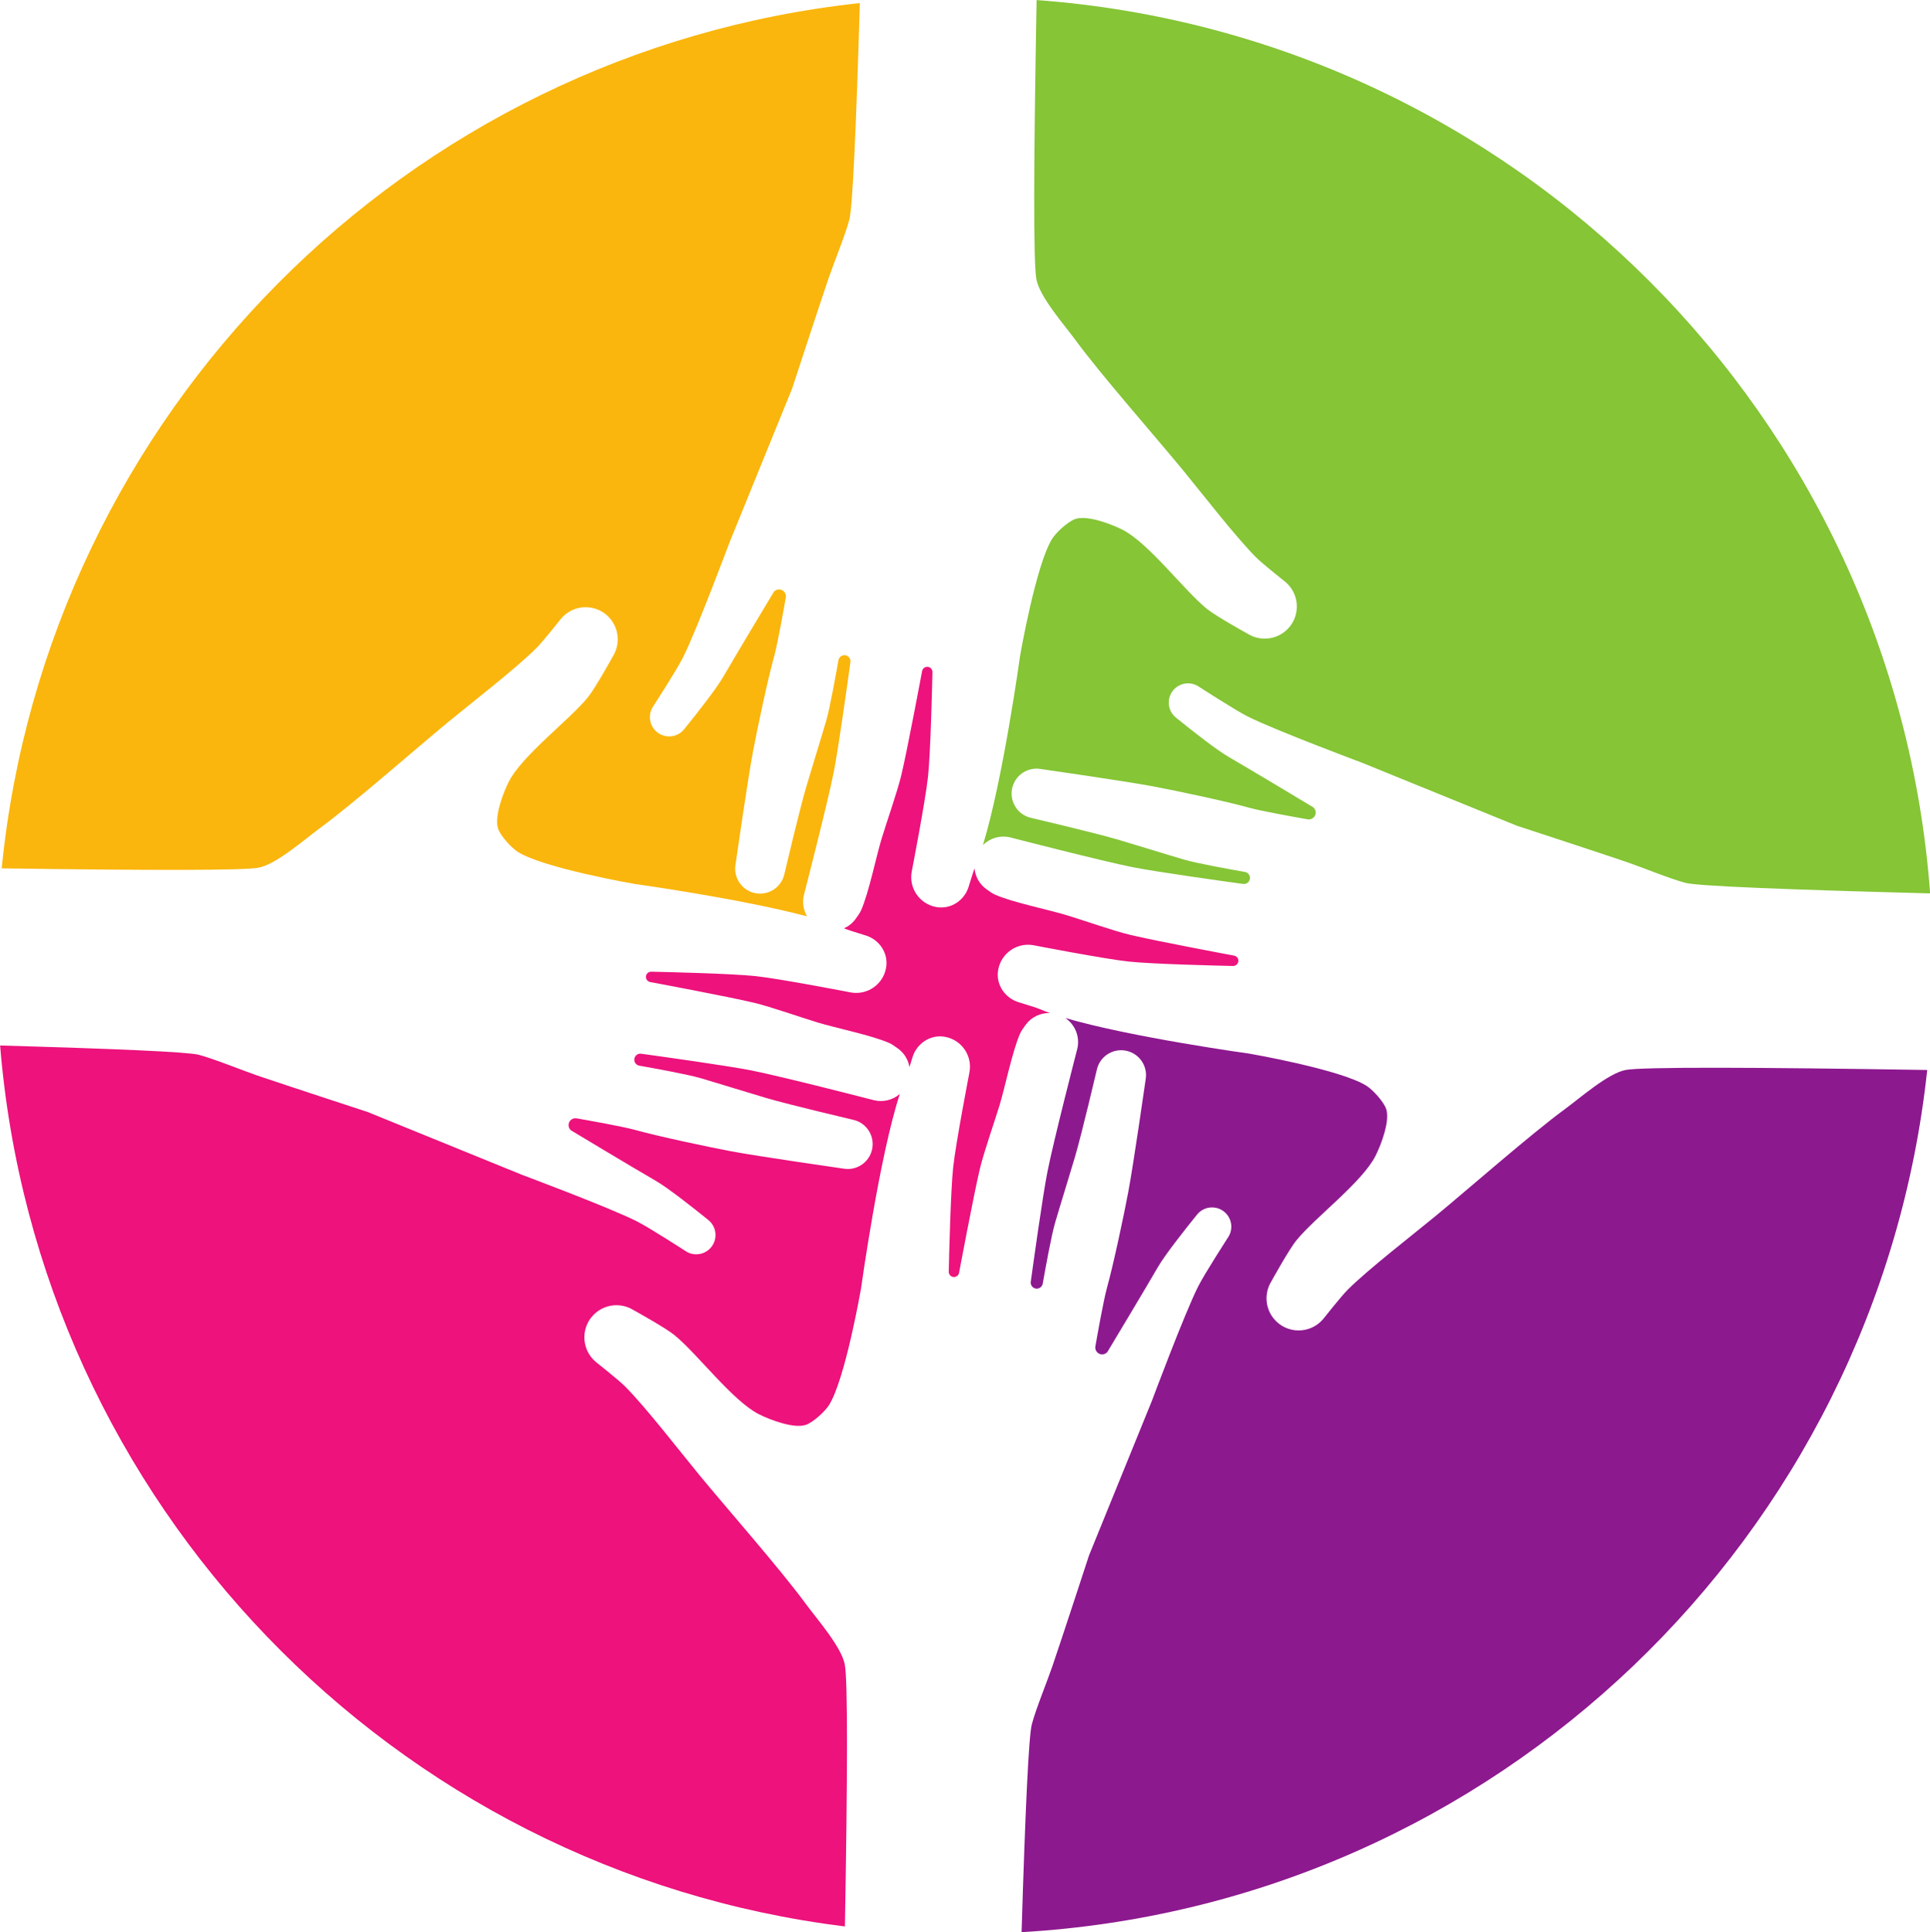
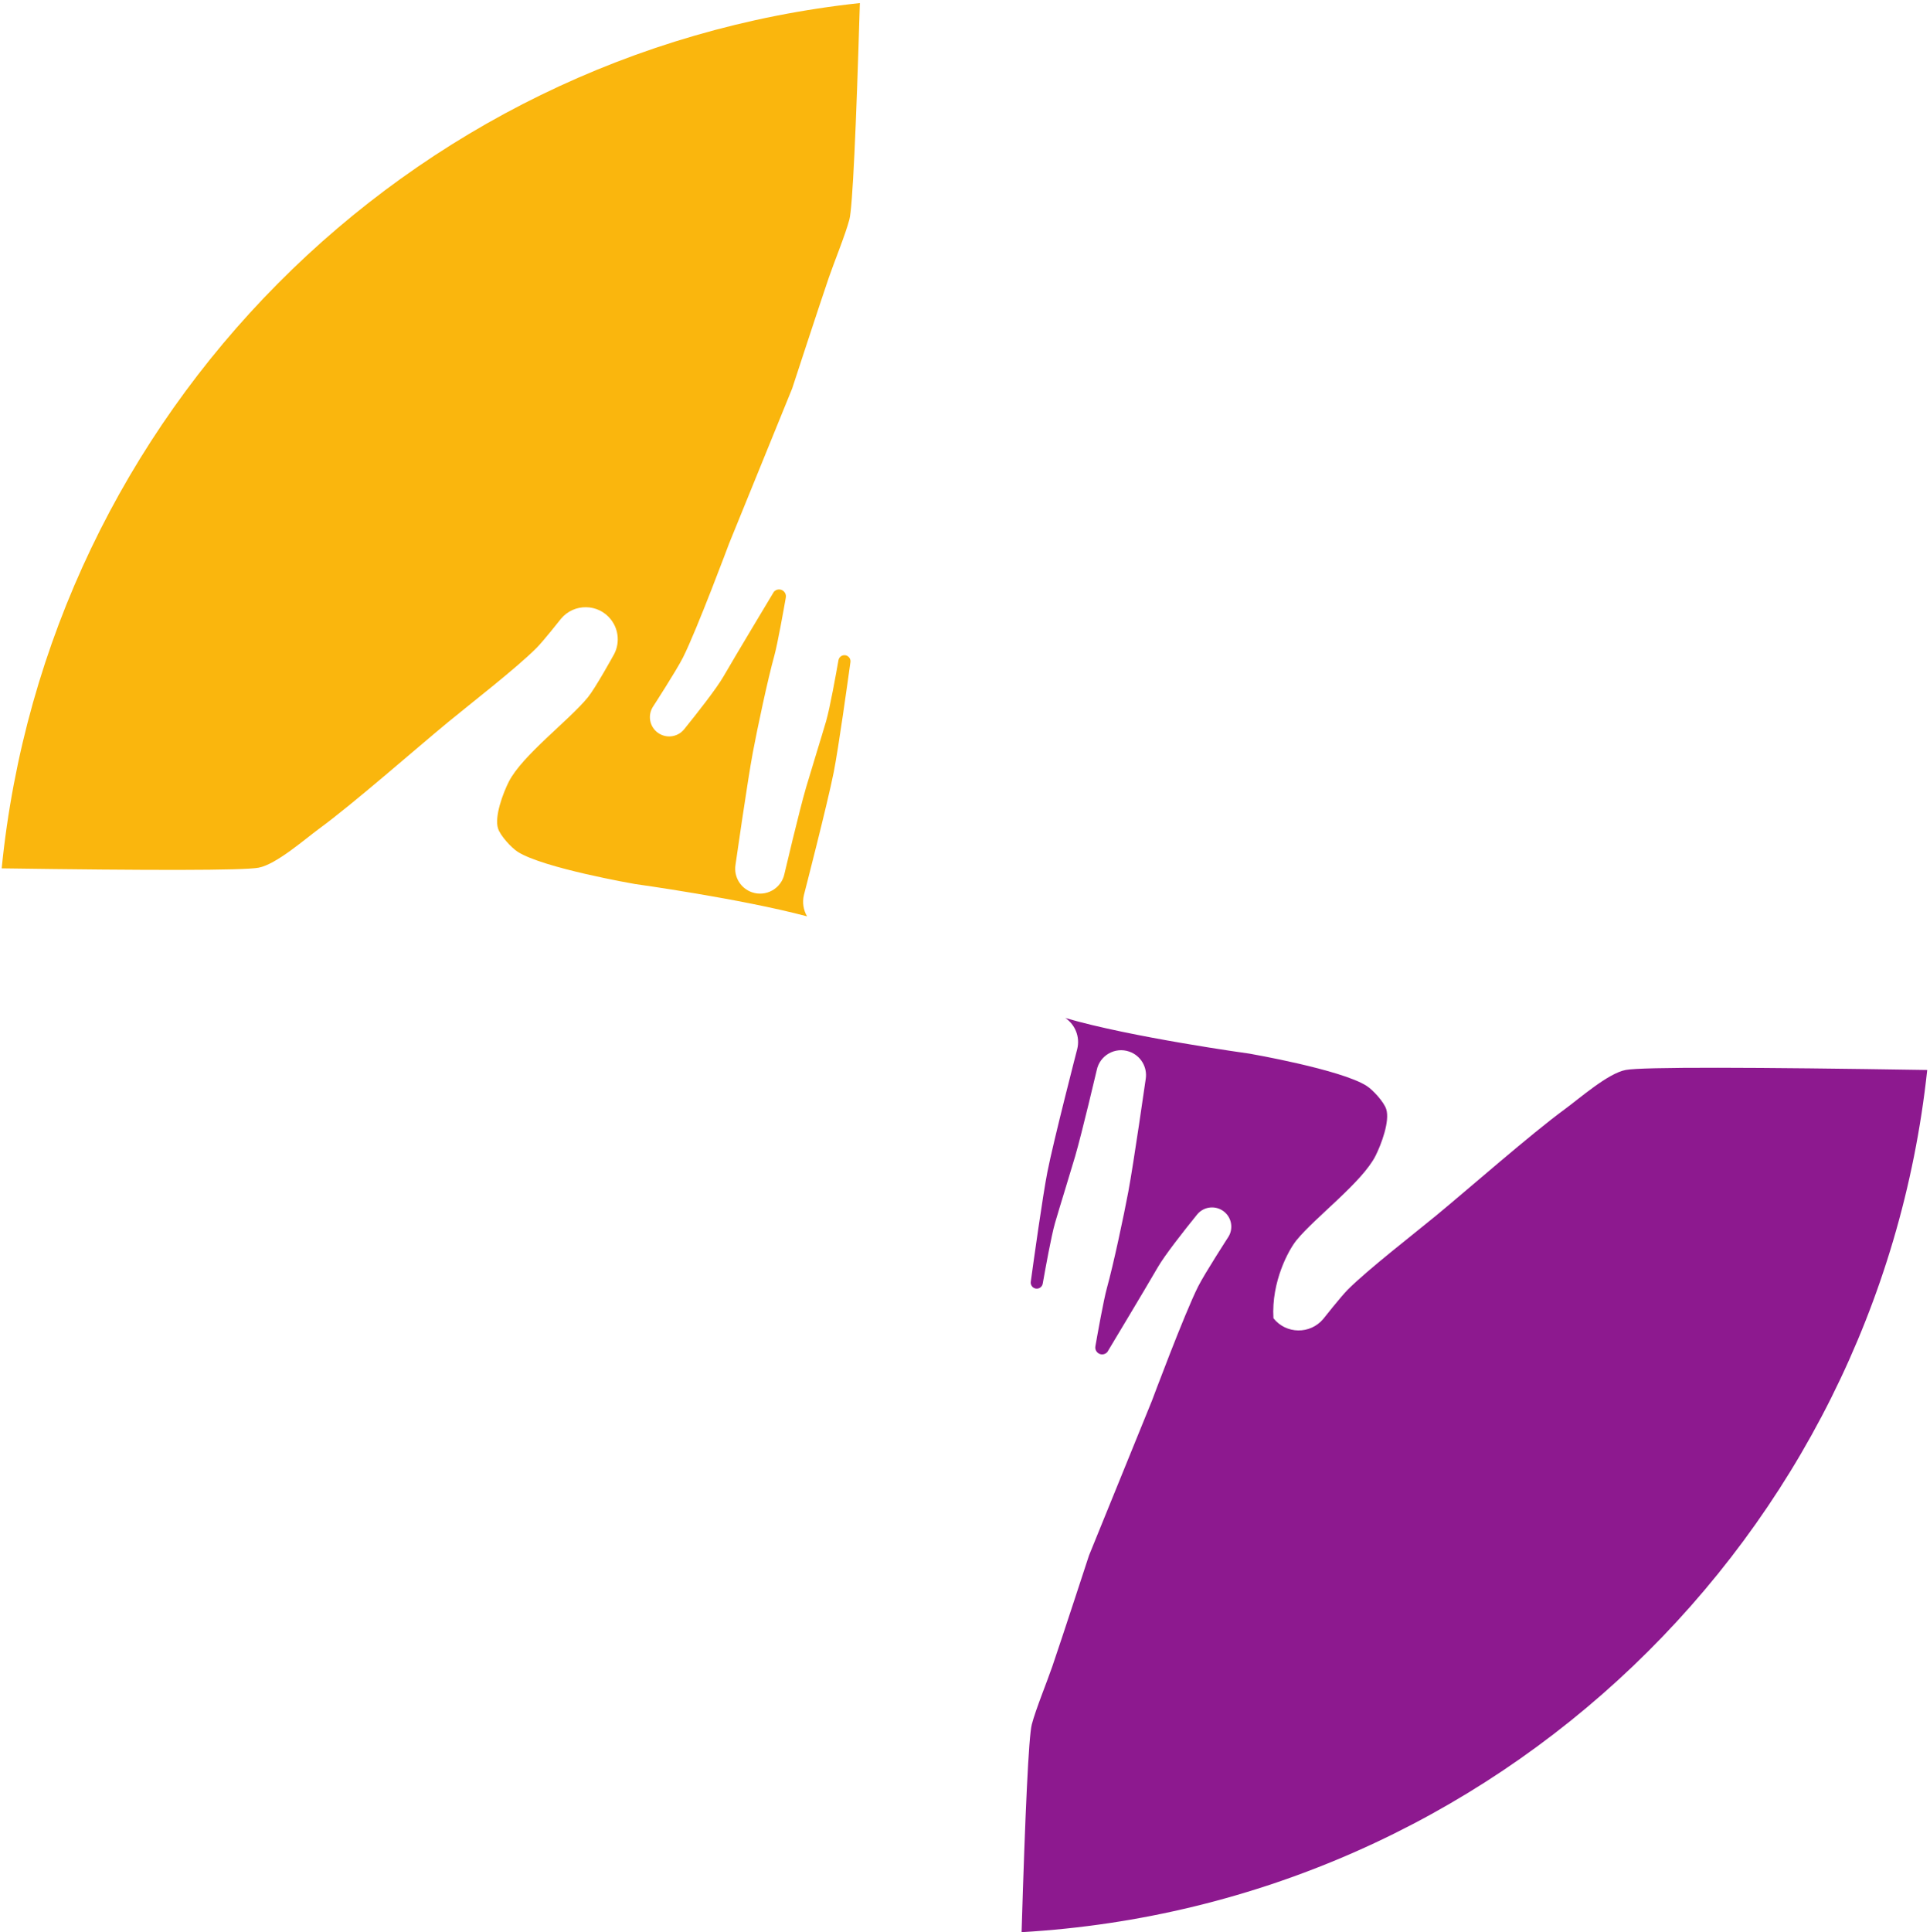
<svg xmlns="http://www.w3.org/2000/svg" height="766.4" preserveAspectRatio="xMidYMid meet" version="1.0" viewBox="617.1 616.8 765.7 766.4" width="765.7" zoomAndPan="magnify">
  <g>
    <g id="change1_1">
-       <path d="M 1013.129 1001.371 C 1014.328 994.898 1020.512 990.59 1027 991.699 C 1027 991.699 1055.371 997.191 1064.941 998.199 C 1074.301 999.199 1100.391 999.82 1106.289 999.949 C 1107.031 999.961 1107.719 999.578 1108.102 998.941 C 1108.84 997.719 1108.141 996.129 1106.738 995.852 C 1106.738 995.852 1075.559 990.031 1065.289 987.559 C 1058.93 986.039 1046.539 981.699 1040.281 979.801 C 1033.172 977.641 1018.441 974.629 1011.75 971.609 C 1010.891 971.219 1009.629 970.379 1008.309 969.398 C 1005.609 967.41 1004.012 964.398 1003.719 961.199 C 1003.121 962.93 1002.141 966.078 1001.398 968.5 C 999.777 973.789 994.637 977.359 989.152 976.66 C 988.922 976.629 988.691 976.602 988.465 976.559 C 981.988 975.359 977.676 969.172 978.789 962.68 C 978.789 962.68 984.277 934.32 985.293 924.75 C 986.285 915.391 986.906 889.301 987.039 883.398 C 987.059 882.66 986.672 881.961 986.035 881.578 C 984.809 880.852 983.227 881.551 982.941 882.949 C 982.941 882.949 977.125 914.121 974.656 924.398 C 973.129 930.75 968.789 943.148 966.887 949.41 C 964.727 956.512 961.723 971.25 958.699 977.941 C 958.309 978.801 957.469 980.051 956.488 981.379 C 955.285 983.012 953.703 984.238 951.938 985.02 C 952.027 985.059 952.121 985.102 952.211 985.129 C 953.191 985.559 957.484 986.898 960.574 987.852 C 965.863 989.469 969.43 994.609 968.734 1000.102 C 968.711 1000.328 968.672 1000.559 968.629 1000.781 C 967.43 1007.262 961.25 1011.57 954.758 1010.461 C 954.758 1010.461 926.395 1004.969 916.824 1003.961 C 907.461 1002.961 881.371 1002.34 875.473 1002.211 C 874.73 1002.191 874.039 1002.578 873.656 1003.211 C 872.922 1004.441 873.621 1006.02 875.023 1006.309 C 875.023 1006.309 906.195 1012.121 916.473 1014.59 C 922.828 1016.121 935.223 1020.461 941.477 1022.359 C 948.586 1024.52 963.32 1027.531 970.012 1030.551 C 970.871 1030.941 972.129 1031.781 973.453 1032.762 C 975.887 1034.559 977.434 1037.191 977.922 1040.039 C 978.336 1038.73 978.77 1037.328 979.141 1036.109 C 980.766 1030.82 985.902 1027.262 991.391 1027.949 C 991.621 1027.98 991.848 1028.012 992.074 1028.059 C 998.555 1029.262 1002.859 1035.441 1001.75 1041.93 C 1001.75 1041.93 996.266 1070.289 995.25 1079.859 C 994.254 1089.23 993.633 1115.309 993.5 1121.219 C 993.484 1121.961 993.867 1122.648 994.504 1123.031 C 995.73 1123.77 997.316 1123.059 997.598 1121.66 C 997.598 1121.66 1003.422 1090.488 1005.891 1080.219 C 1007.41 1073.859 1011.75 1061.461 1013.648 1055.211 C 1015.809 1048.102 1018.82 1033.371 1021.84 1026.672 C 1022.23 1025.809 1023.07 1024.559 1024.051 1023.23 C 1026.32 1020.16 1029.93 1018.5 1033.621 1018.609 C 1032.141 1018.078 1030.77 1017.551 1029.551 1017.02 C 1028.57 1016.602 1024.281 1015.262 1021.191 1014.309 C 1015.898 1012.691 1012.328 1007.551 1013.02 1002.059 C 1013.051 1001.828 1013.09 1001.602 1013.129 1001.371" fill="#ed127c" />
-     </g>
+       </g>
    <g id="change2_1">
      <path d="M 719.68 960.969 C 726.723 959.641 738 949.68 743.785 945.449 C 757.152 935.68 782.07 913.789 794.848 903.25 C 803.684 895.969 821.855 881.922 829.949 873.82 C 832.629 871.141 839.68 862.211 839.68 862.211 C 844.867 856.02 854.434 856.148 859.441 862.488 C 862.75 866.68 863.098 872.48 860.32 877.031 C 860.32 877.031 853.367 889.641 850.355 893.359 C 842.945 902.488 824.195 916.449 818.918 926.949 C 816.684 931.398 813.16 940.719 814.703 945.449 C 815.641 948.32 819.961 953.039 822.504 954.672 C 832.652 961.148 868.953 967.43 868.953 967.43 C 868.953 967.43 910.672 973.199 937.289 980.262 C 935.848 977.781 935.328 974.762 936.055 971.77 C 936.055 971.77 945.48 935.289 947.898 922.969 C 949.789 913.34 953.438 887.129 954.5 879.41 C 954.668 878.172 953.871 877.02 952.66 876.738 C 951.32 876.43 949.992 877.309 949.754 878.66 C 948.773 884.25 946.348 897.672 944.871 902.77 C 943.148 908.691 938.617 923.27 936.887 929.199 C 934.195 938.391 928.332 963.352 928.332 963.352 C 927.137 969.199 921.066 972.66 915.426 970.711 C 910.914 969.141 908.168 964.578 908.895 959.871 C 908.895 959.871 913.703 926.289 915.793 915.18 C 917.605 905.539 921.68 886.328 924.305 876.879 C 925.598 872.211 928.098 858.191 928.867 853.789 C 929.02 852.949 928.762 852.09 928.172 851.461 C 927.059 850.27 925.152 850.32 924.102 851.57 C 924.102 851.57 908.992 876.699 904.113 885.148 C 901.32 889.988 893.676 899.699 888.535 906.059 C 885.824 909.41 880.887 909.859 877.613 907.059 C 874.766 904.621 874.109 900.469 876.062 897.27 C 876.062 897.27 885.496 882.711 888.09 877.551 C 893.578 866.641 906.406 832.27 906.406 832.27 L 931.395 770.859 C 931.395 770.859 942.184 737.84 945.934 726.891 C 947.91 721.109 952.555 709.762 954.09 703.84 C 955.355 698.949 956.77 667.699 958.238 618.012 C 778.391 637.41 635.75 780.961 617.766 961.23 C 676.02 962.07 713.68 962.102 719.68 960.969" fill="#fab60d" />
    </g>
    <g id="change3_1">
-       <path d="M 1028.281 727.602 C 1029.609 734.648 1039.57 745.93 1043.801 751.711 C 1053.57 765.078 1075.461 789.988 1086 802.77 C 1093.281 811.609 1107.328 829.781 1115.43 837.879 C 1118.102 840.551 1127.039 847.602 1127.039 847.602 C 1133.23 852.789 1133.102 862.359 1126.762 867.371 C 1122.57 870.672 1116.77 871.02 1112.219 868.25 C 1112.219 868.25 1099.602 861.289 1095.891 858.281 C 1086.762 850.871 1072.801 832.121 1062.301 826.84 C 1057.852 824.609 1048.531 821.09 1043.801 822.629 C 1040.93 823.57 1036.199 827.879 1034.578 830.43 C 1028.102 840.578 1021.809 876.879 1021.809 876.879 C 1021.809 876.879 1014.961 926.48 1007.039 952.02 C 1009.801 949.262 1013.879 947.98 1017.922 948.961 C 1017.922 948.961 1054.398 958.391 1066.719 960.809 C 1076.34 962.699 1102.551 966.352 1110.281 967.41 C 1111.512 967.578 1112.66 966.781 1112.941 965.57 C 1113.25 964.23 1112.379 962.898 1111.02 962.66 C 1105.441 961.68 1092.02 959.262 1086.922 957.781 C 1080.988 956.059 1066.41 951.52 1060.488 949.789 C 1051.301 947.109 1026.34 941.238 1026.34 941.238 C 1020.488 940.051 1017.031 933.969 1018.98 928.328 C 1020.539 923.82 1025.102 921.078 1029.82 921.801 C 1029.82 921.801 1063.398 926.609 1074.512 928.699 C 1084.148 930.512 1103.352 934.59 1112.809 937.211 C 1117.469 938.512 1131.488 941.012 1135.898 941.781 C 1136.738 941.93 1137.602 941.672 1138.219 941.078 C 1139.422 939.969 1139.359 938.059 1138.109 937.012 C 1138.109 937.012 1112.988 921.898 1104.531 917.02 C 1099.691 914.23 1089.98 906.578 1083.629 901.441 C 1080.27 898.73 1079.82 893.789 1082.629 890.52 C 1085.07 887.672 1089.211 887.02 1092.422 888.969 C 1092.422 888.969 1106.98 898.41 1112.129 901 C 1123.039 906.488 1157.422 919.32 1157.422 919.32 L 1218.828 944.301 C 1218.828 944.301 1251.84 955.09 1262.801 958.84 C 1268.578 960.82 1279.93 965.461 1285.852 967 C 1290.75 968.27 1326.641 969.691 1382.852 971.16 C 1368.891 781.852 1217.691 630.699 1028.359 616.82 C 1027.199 680 1027.012 720.891 1028.281 727.602" fill="#85c536" />
-     </g>
+       </g>
    <g id="change1_2">
-       <path d="M 952.262 1277.012 C 950.93 1269.969 940.973 1258.691 936.742 1252.898 C 926.969 1239.531 905.078 1214.621 894.547 1201.84 C 887.262 1193 873.215 1174.828 865.113 1166.738 C 862.438 1164.059 853.504 1157.012 853.504 1157.012 C 847.309 1151.82 847.445 1142.25 853.785 1137.25 C 857.969 1133.941 863.77 1133.59 868.32 1136.371 C 868.32 1136.371 880.938 1143.32 884.652 1146.328 C 893.777 1153.738 907.738 1172.488 918.242 1177.77 C 922.691 1180 932.012 1183.531 936.742 1181.98 C 939.609 1181.051 944.336 1176.73 945.961 1174.18 C 952.441 1164.031 958.727 1127.73 958.727 1127.73 C 958.727 1127.73 965.934 1075.578 974.109 1050.699 C 971.375 1053.059 967.59 1054.102 963.844 1053.191 C 963.844 1053.191 927.363 1043.77 915.047 1041.352 C 905.418 1039.461 879.207 1035.809 871.48 1034.75 C 870.25 1034.578 869.098 1035.379 868.816 1036.59 C 868.508 1037.93 869.383 1039.262 870.738 1039.488 C 876.32 1040.48 889.742 1042.898 894.84 1044.379 C 900.77 1046.102 915.348 1050.629 921.273 1052.359 C 930.465 1055.051 955.426 1060.922 955.426 1060.922 C 961.273 1062.109 964.734 1068.18 962.781 1073.82 C 961.219 1078.328 956.656 1081.078 951.941 1080.352 C 951.941 1080.352 918.359 1075.539 907.25 1073.461 C 897.613 1071.641 878.406 1067.57 868.953 1064.941 C 864.289 1063.648 850.266 1061.148 845.863 1060.379 C 845.02 1060.23 844.16 1060.488 843.535 1061.078 C 842.344 1062.191 842.395 1064.102 843.645 1065.148 C 843.645 1065.148 868.773 1080.262 877.227 1085.129 C 882.07 1087.93 891.777 1095.57 898.133 1100.711 C 901.484 1103.422 901.938 1108.359 899.133 1111.641 C 896.691 1114.48 892.547 1115.141 889.344 1113.191 C 889.344 1113.191 874.785 1103.75 869.629 1101.16 C 858.719 1095.672 824.344 1082.84 824.344 1082.84 L 762.934 1057.852 C 762.934 1057.852 729.918 1047.059 718.965 1043.32 C 713.18 1041.34 701.832 1036.691 695.914 1035.16 C 691.566 1034.031 662.828 1032.789 617.145 1031.488 C 631.969 1212.988 772.988 1358.762 952.309 1380.91 C 953.352 1321.648 953.484 1283.48 952.262 1277.012" fill="#ed127c" />
-     </g>
+       </g>
    <g id="change4_1">
-       <path d="M 1262.078 1041.191 C 1255.039 1042.52 1243.762 1052.48 1237.969 1056.711 C 1224.609 1066.48 1199.691 1088.371 1186.91 1098.91 C 1178.078 1106.191 1159.91 1120.238 1151.809 1128.328 C 1149.129 1131.012 1142.078 1139.949 1142.078 1139.949 C 1136.891 1146.141 1127.328 1146 1122.32 1139.672 C 1119.012 1135.48 1118.66 1129.68 1121.441 1125.129 C 1121.441 1125.129 1128.391 1112.512 1131.41 1108.801 C 1138.809 1099.672 1157.57 1085.711 1162.84 1075.211 C 1165.078 1070.762 1168.602 1061.441 1167.059 1056.711 C 1166.121 1053.84 1161.801 1049.109 1159.262 1047.488 C 1149.109 1041.012 1112.809 1034.719 1112.809 1034.719 C 1112.809 1034.719 1065.789 1028.23 1039.73 1020.57 C 1043.641 1023.199 1045.648 1028.059 1044.488 1032.84 C 1044.488 1032.84 1035.059 1069.32 1032.641 1081.641 C 1030.75 1091.27 1027.102 1117.48 1026.039 1125.211 C 1025.871 1126.441 1026.672 1127.59 1027.879 1127.871 C 1029.219 1128.18 1030.551 1127.301 1030.789 1125.949 C 1031.77 1120.371 1034.191 1106.949 1035.672 1101.852 C 1037.391 1095.922 1041.93 1081.34 1043.66 1075.41 C 1046.34 1066.219 1052.211 1041.262 1052.211 1041.262 C 1053.398 1035.41 1059.469 1031.949 1065.121 1033.91 C 1069.629 1035.469 1072.371 1040.031 1071.648 1044.75 C 1071.648 1044.75 1066.84 1078.328 1064.75 1089.441 C 1062.941 1099.07 1058.859 1118.281 1056.238 1127.73 C 1054.941 1132.398 1052.441 1146.422 1051.672 1150.82 C 1051.52 1151.672 1051.781 1152.531 1052.371 1153.148 C 1053.48 1154.34 1055.391 1154.289 1056.441 1153.039 C 1056.441 1153.039 1071.551 1127.91 1076.43 1119.461 C 1079.219 1114.621 1086.871 1104.91 1092.012 1098.551 C 1094.719 1095.199 1099.66 1094.75 1102.93 1097.551 C 1105.781 1099.988 1106.43 1104.141 1104.48 1107.34 C 1104.48 1107.34 1095.051 1121.898 1092.449 1127.059 C 1086.961 1137.969 1074.129 1172.34 1074.129 1172.34 L 1049.148 1233.75 C 1049.148 1233.75 1038.359 1266.77 1034.609 1277.719 C 1032.629 1283.512 1027.988 1294.852 1026.449 1300.77 C 1025.211 1305.551 1023.84 1335.48 1022.398 1383.18 C 1210.23 1372.32 1361.84 1226.469 1381.699 1041.199 C 1313.43 1040.102 1268.672 1039.941 1262.078 1041.191" fill="#8d198f" />
+       <path d="M 1262.078 1041.191 C 1255.039 1042.52 1243.762 1052.48 1237.969 1056.711 C 1224.609 1066.48 1199.691 1088.371 1186.91 1098.91 C 1178.078 1106.191 1159.91 1120.238 1151.809 1128.328 C 1149.129 1131.012 1142.078 1139.949 1142.078 1139.949 C 1136.891 1146.141 1127.328 1146 1122.32 1139.672 C 1121.441 1125.129 1128.391 1112.512 1131.41 1108.801 C 1138.809 1099.672 1157.57 1085.711 1162.84 1075.211 C 1165.078 1070.762 1168.602 1061.441 1167.059 1056.711 C 1166.121 1053.84 1161.801 1049.109 1159.262 1047.488 C 1149.109 1041.012 1112.809 1034.719 1112.809 1034.719 C 1112.809 1034.719 1065.789 1028.23 1039.73 1020.57 C 1043.641 1023.199 1045.648 1028.059 1044.488 1032.84 C 1044.488 1032.84 1035.059 1069.32 1032.641 1081.641 C 1030.75 1091.27 1027.102 1117.48 1026.039 1125.211 C 1025.871 1126.441 1026.672 1127.59 1027.879 1127.871 C 1029.219 1128.18 1030.551 1127.301 1030.789 1125.949 C 1031.77 1120.371 1034.191 1106.949 1035.672 1101.852 C 1037.391 1095.922 1041.93 1081.34 1043.66 1075.41 C 1046.34 1066.219 1052.211 1041.262 1052.211 1041.262 C 1053.398 1035.41 1059.469 1031.949 1065.121 1033.91 C 1069.629 1035.469 1072.371 1040.031 1071.648 1044.75 C 1071.648 1044.75 1066.84 1078.328 1064.75 1089.441 C 1062.941 1099.07 1058.859 1118.281 1056.238 1127.73 C 1054.941 1132.398 1052.441 1146.422 1051.672 1150.82 C 1051.52 1151.672 1051.781 1152.531 1052.371 1153.148 C 1053.48 1154.34 1055.391 1154.289 1056.441 1153.039 C 1056.441 1153.039 1071.551 1127.91 1076.43 1119.461 C 1079.219 1114.621 1086.871 1104.91 1092.012 1098.551 C 1094.719 1095.199 1099.66 1094.75 1102.93 1097.551 C 1105.781 1099.988 1106.43 1104.141 1104.48 1107.34 C 1104.48 1107.34 1095.051 1121.898 1092.449 1127.059 C 1086.961 1137.969 1074.129 1172.34 1074.129 1172.34 L 1049.148 1233.75 C 1049.148 1233.75 1038.359 1266.77 1034.609 1277.719 C 1032.629 1283.512 1027.988 1294.852 1026.449 1300.77 C 1025.211 1305.551 1023.84 1335.48 1022.398 1383.18 C 1210.23 1372.32 1361.84 1226.469 1381.699 1041.199 C 1313.43 1040.102 1268.672 1039.941 1262.078 1041.191" fill="#8d198f" />
    </g>
  </g>
</svg>